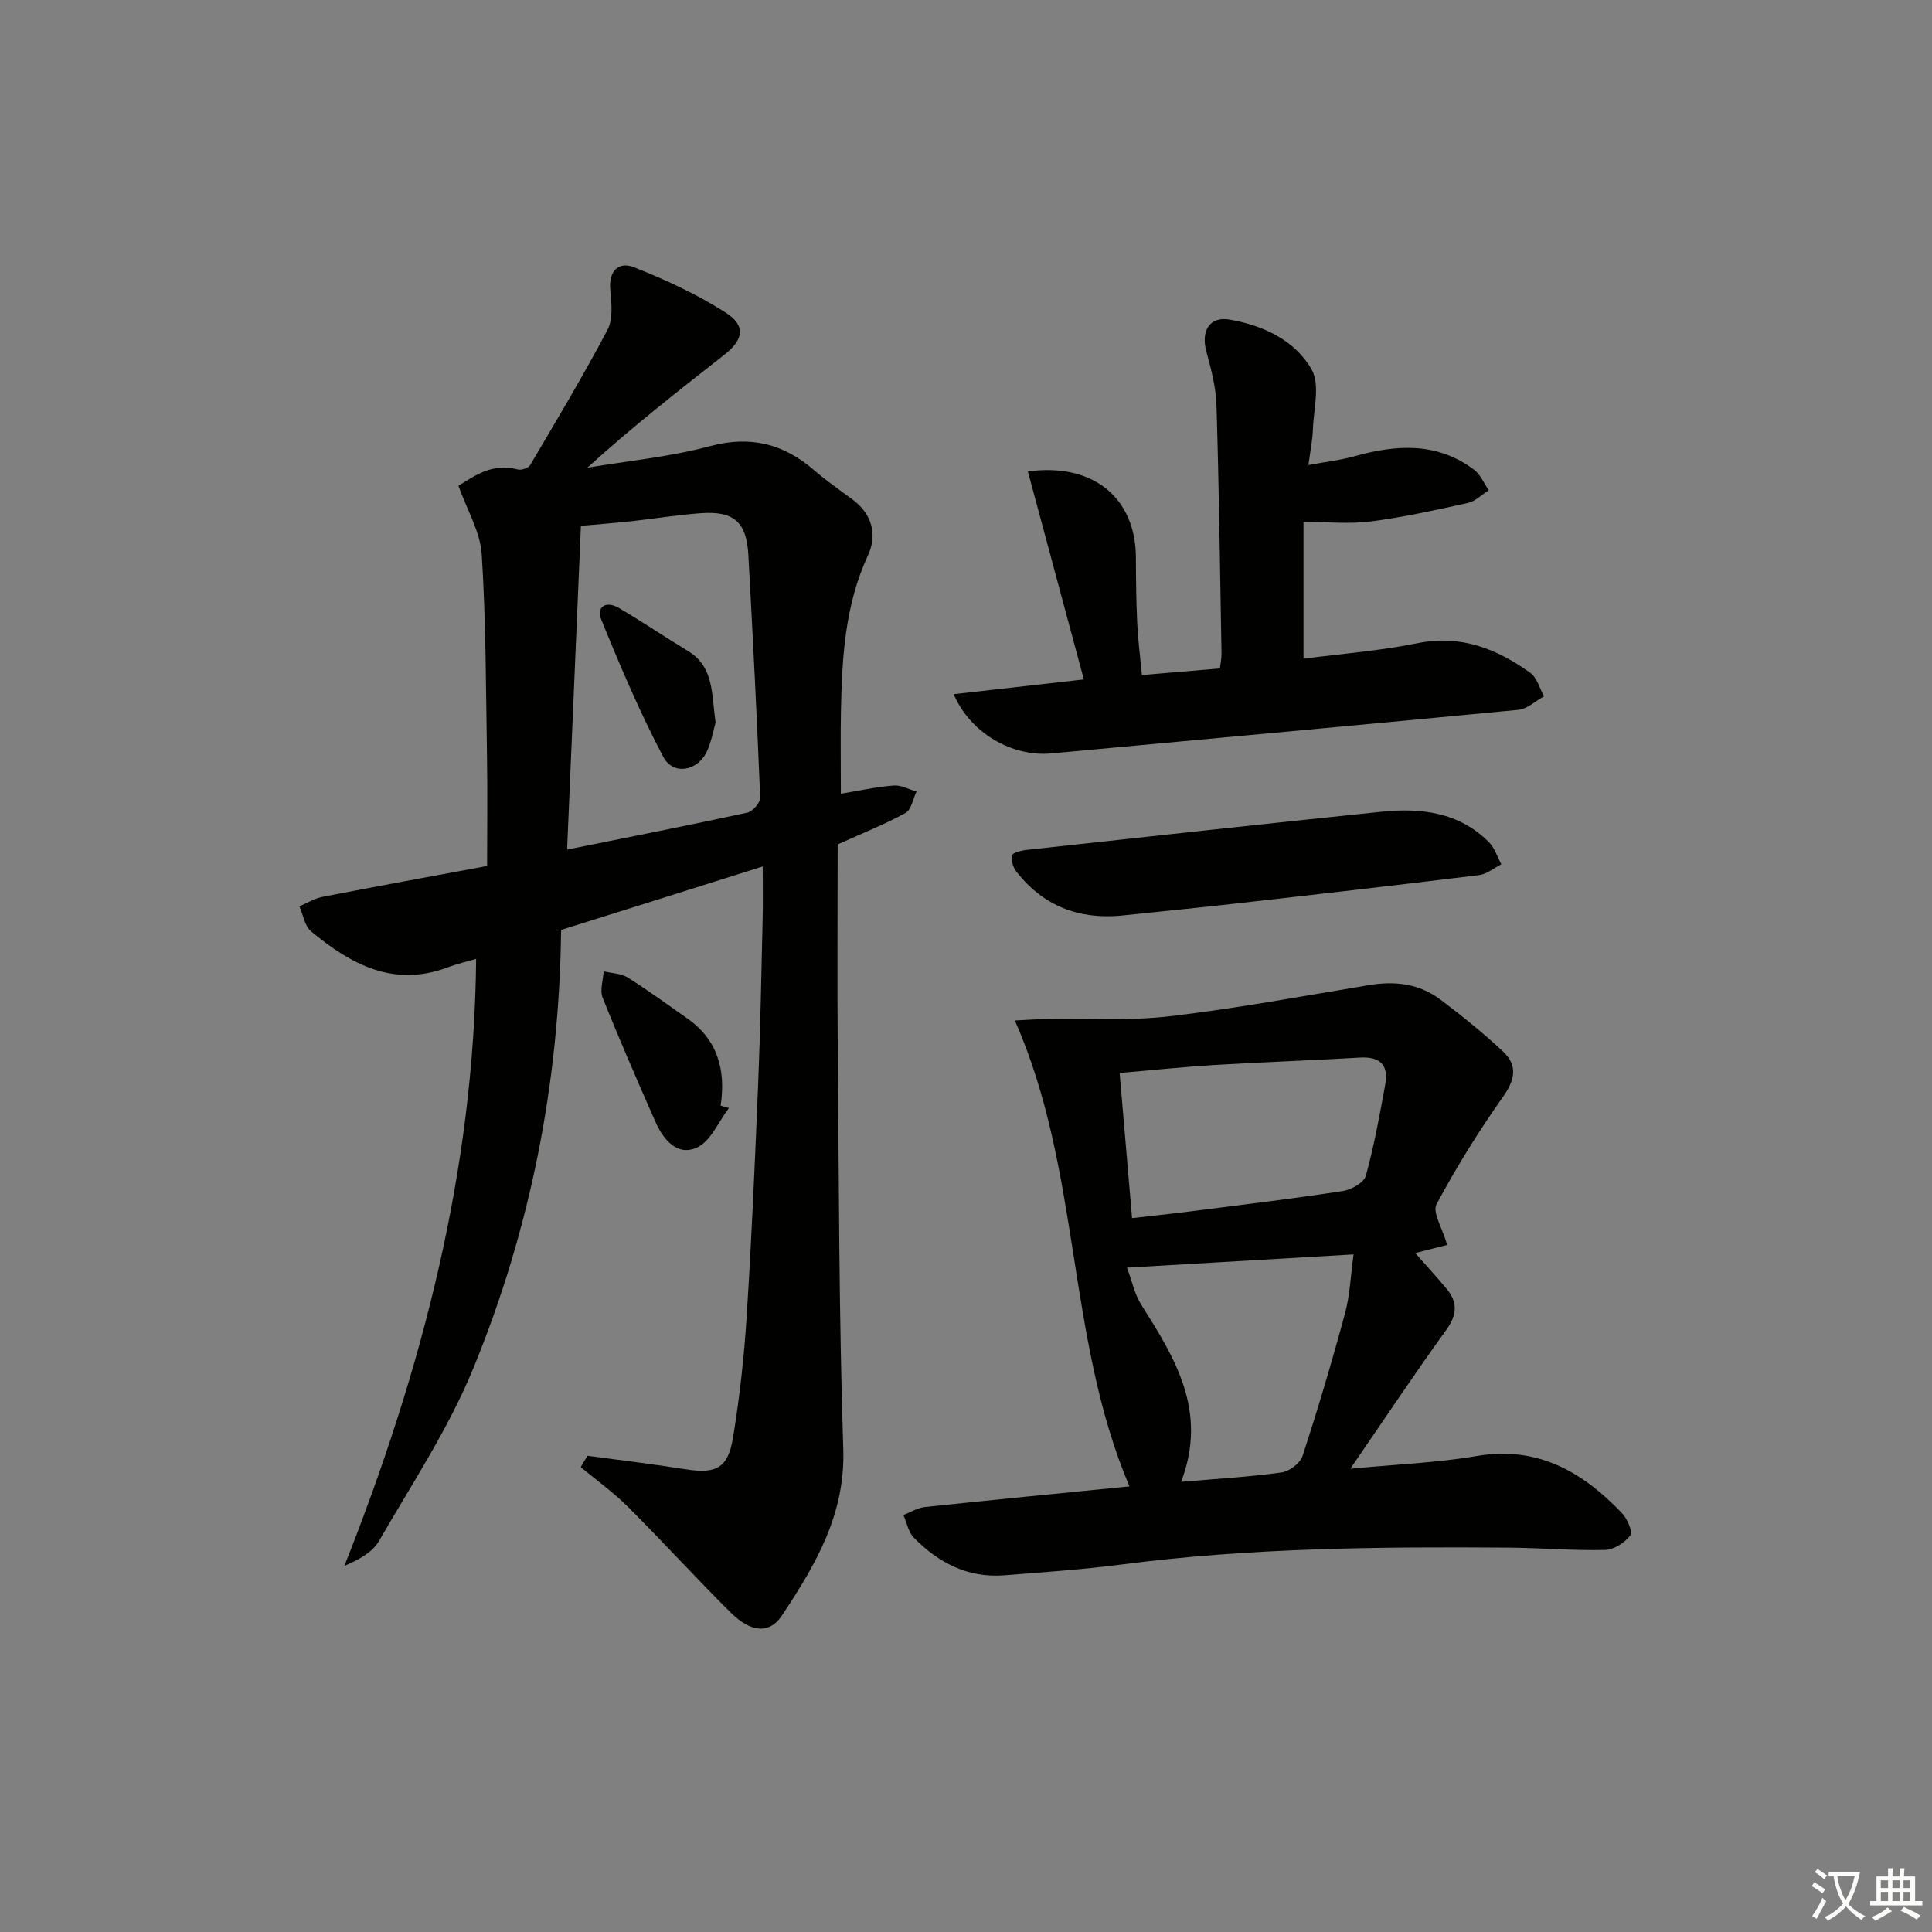
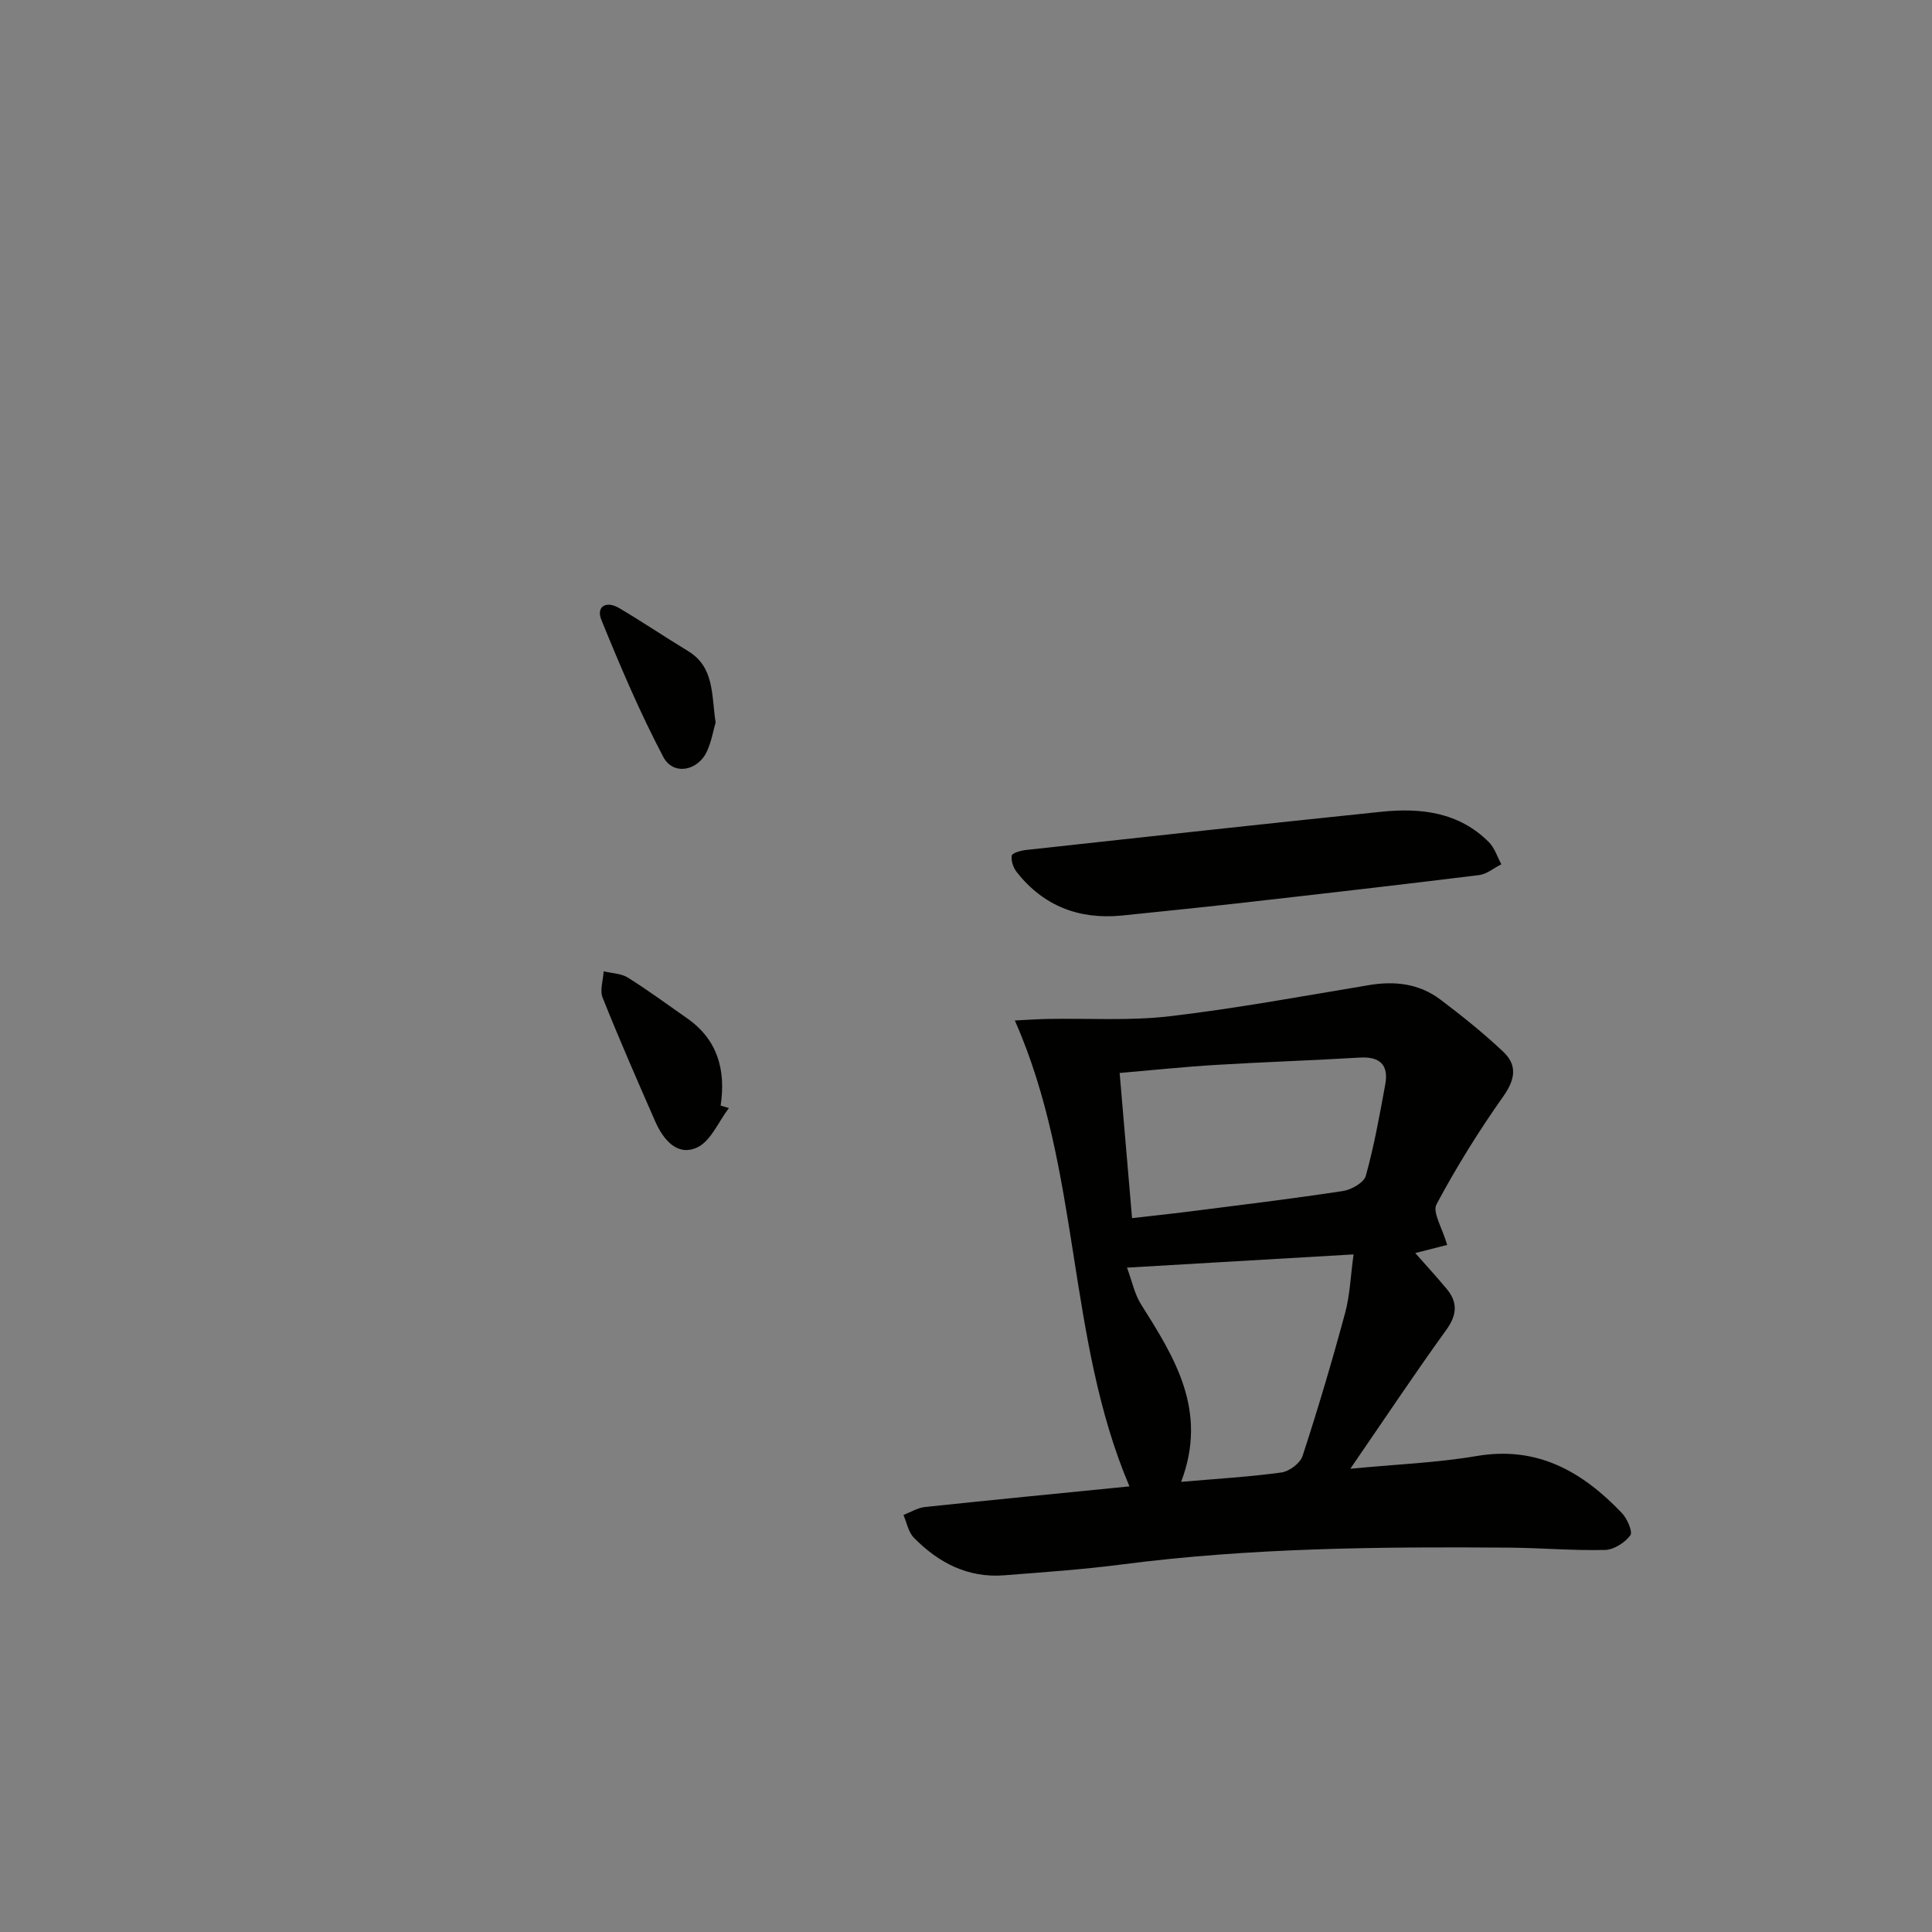
<svg xmlns="http://www.w3.org/2000/svg" enable-background="new 0 0 400 400" viewBox="0 0 400 400">
  <rect x="0" y="0" width="400" height="400" fill="#808080" stroke="none" />
-   <path d="m377.9 391.2c-.2.3-.4.5-.6.8-.7-.6-1.4-1-2.2-1.5.2-.3.4-.5.5-.8.6.4 1.4.8 2.3 1.5zm-1.8 6.1c-.2-.2-.5-.4-.9-.6.4-.6.8-1.2 1.2-1.9s.7-1.3.9-1.9c.3.3.5.5.8.7-.7 1.3-1.4 2.6-2 3.7zm2.2-9c-.3.3-.5.5-.6.8-.6-.6-1.3-1.1-2-1.5.3-.3.5-.5.6-.7.6.5 1.3.9 2 1.4zm.3.2v-.9h2 4.5c-.3 1.3-.6 2.5-1 3.6s-.9 2.1-1.4 3c.4.5 1 1 1.6 1.4s1.2.8 1.9 1.1c-.3.2-.5.4-.8.8-.4-.3-1-.7-1.6-1.2s-1.2-1.1-1.6-1.6c-.5.6-1.1 1.1-1.7 1.6s-1.4.9-2.1 1.4c-.1-.3-.3-.5-.7-.8.6-.2 1.2-.5 1.9-1s1.4-1.1 2-1.8c-.5-.8-.9-1.6-1.2-2.5s-.6-2-.8-3.2c-.4.1-.7.1-1 .1zm2.5 2.7c.3 1 .7 1.7 1 2.2.3-.5.6-1.1 1-2s.6-1.9.9-3h-3.2-.4c.1.9.3 1.8.7 2.8z" fill="#fbfcfa" />
-   <path d="m396.5 388.5v1.5 3.6h1.5v.9c-.4 0-1 0-1.7 0h-7.9c-.5 0-.9 0-1.2 0v-.9h1.3v-3.5c0-.7 0-1.2 0-1.6h2.4c0-.8 0-1.4 0-1.7h1c0 .3-.1.8-.1 1.7h1.5c0-.8 0-1.4 0-1.7h1c0 .3-.1.9-.1 1.7zm-8.2 9.2c-.2-.3-.5-.5-.8-.8.8-.3 1.4-.6 1.9-.9s1-.7 1.4-1.1c.3.3.6.5.9.8-1.6 1-2.8 1.6-3.4 2zm2.6-6.8v-1.6h-1.5v1.6zm0 2.7v-1.9h-1.5v1.9zm2.4-2.7v-1.6h-1.5v1.6zm0 2.7v-1.9h-1.5v1.9zm.2 2 .7-.8c.4.2.9.5 1.6.8s1.3.7 1.8 1c-.3.3-.5.6-.8.8-.4-.3-1.5-1-3.3-1.8zm2-4.7v-1.6h-1.4v1.6zm0 2.7v-1.9h-1.4v1.9z" fill="#fbfcfa" />
  <g fill="#010100">
-     <path d="m116.17 192.53c-.36 31.71-6.36 61.95-18.17 90.75-5.13 12.5-12.75 24-19.54 35.77-1.33 2.31-4.05 3.82-7.15 5.14 16.04-40.48 26.87-81.79 27.27-125.66-1.68.49-3.86.99-5.92 1.76-11.19 4.21-20.05-.66-28.25-7.46-1.33-1.1-1.64-3.43-2.42-5.18 1.58-.67 3.1-1.63 4.75-1.96 10.89-2.12 21.8-4.11 34.11-6.4 0-7.47.1-15.06-.02-22.64-.23-13.96-.21-27.95-1.09-41.87-.29-4.64-3.02-9.13-4.82-14.21 3.17-1.92 6.98-4.84 12.29-3.37.73.2 2.18-.29 2.55-.9 5.47-9.28 11.01-18.52 16.03-28.04 1.18-2.24.81-5.51.56-8.25-.36-3.94 1.76-5.91 4.87-4.69 6.57 2.59 13.08 5.6 19.01 9.39 4.24 2.71 3.73 5.61-.28 8.75-9.52 7.47-19.06 14.93-28.36 23.38 8.47-1.43 17.11-2.25 25.37-4.46 8.45-2.26 15.29-.5 21.66 5.02 2.51 2.18 5.27 4.07 7.94 6.06 4.09 3.04 5.08 7.35 3.13 11.56-4.77 10.29-5.36 21.16-5.58 32.15-.11 5.48-.02 10.96-.02 17.16 3.94-.65 7.43-1.43 10.95-1.7 1.53-.12 3.14.8 4.71 1.25-.73 1.52-1.06 3.77-2.27 4.43-4.19 2.32-8.69 4.09-14.05 6.52 0 13.89-.11 28.35.02 42.81.25 27.47.25 54.96 1.14 82.41.44 13.51-5.78 23.98-12.67 34.39-2.58 3.9-6.42 3.6-10.64-.58-7.21-7.15-14.05-14.68-21.23-21.85-3.02-3.01-6.53-5.53-9.82-8.26.47-.78.93-1.56 1.4-2.35 6.77.92 13.55 1.72 20.29 2.79 6.31 1 8.79-.16 9.84-6.54 1.37-8.34 2.31-16.79 2.84-25.23 1.02-16.1 1.72-32.22 2.38-48.34.46-11.3.65-22.62.92-33.93.08-3.29.01-6.59.01-10.76-14.31 4.53-27.87 8.79-41.74 13.14zm1.24-16.63c12.73-2.57 25.04-4.99 37.3-7.65 1.11-.24 2.72-2.08 2.68-3.12-.67-16.75-1.53-33.49-2.45-50.22-.38-6.84-2.99-9.16-9.85-8.66-4.8.35-9.56 1.13-14.34 1.66-3.41.37-6.84.63-10.48.96-.96 22.57-1.9 44.58-2.86 67.03z" />
    <path d="m279.57 304.09c9.62-.93 17.96-1.24 26.12-2.63 12.6-2.16 21.92 3.23 30.09 11.78 1.11 1.16 2.31 3.9 1.76 4.64-1.13 1.51-3.4 2.98-5.23 3.02-6.64.16-13.29-.43-19.93-.48-26.78-.2-53.53.03-80.16 3.49-8.07 1.05-16.2 1.6-24.32 2.24-7.51.59-13.61-2.6-18.7-7.79-1.14-1.16-1.46-3.11-2.15-4.7 1.48-.57 2.93-1.49 4.46-1.65 13.86-1.47 27.73-2.81 42.33-4.27-13.12-30.89-9.95-65.29-23.73-96.46 2.43-.12 4.64-.28 6.86-.32 8.42-.16 16.91.42 25.23-.56 13.82-1.62 27.53-4.17 41.27-6.45 5.35-.89 10.37-.29 14.72 2.98 4.5 3.39 8.92 6.94 13.02 10.8 2.96 2.78 2.53 5.72.04 9.25-5.06 7.15-9.71 14.64-13.84 22.36-.88 1.64 1.19 4.85 2.21 8.41-2.05.52-4.66 1.18-6.61 1.68 1.94 2.2 4.27 4.74 6.47 7.37 2.35 2.8 2.22 5.4-.03 8.52-6.58 9.11-12.81 18.48-19.88 28.77zm-45.19-51.89c4.07-.47 7.84-.86 11.61-1.34 10.69-1.36 21.39-2.65 32.04-4.27 1.76-.27 4.36-1.74 4.75-3.16 1.72-6.2 2.86-12.56 4.02-18.9.74-4.03-1.07-5.82-5.26-5.57-9.95.59-19.91.92-29.85 1.52-6.52.39-13.03 1.08-19.88 1.67.87 10.23 1.69 19.79 2.57 30.05zm10.16 54.6c7.36-.64 14.09-1.02 20.76-1.94 1.63-.22 3.89-1.91 4.38-3.41 3.19-9.77 6.12-19.64 8.8-29.57 1.01-3.71 1.14-7.66 1.76-12.17-15.9.93-30.77 1.8-46.91 2.74 1.05 2.81 1.56 5.46 2.9 7.58 6.97 11.06 13.92 22.04 8.31 36.77z" />
-     <path d="m197.46 143.72c8.98-1.02 17.46-1.98 26.94-3.05-3.96-14.71-7.76-28.85-11.59-43.07 13.73-1.83 22.34 5.61 22.37 17.92.01 4.5.06 8.99.27 13.48.16 3.45.61 6.88.97 10.76 5.42-.46 10.64-.9 16.15-1.37.13-1.19.35-2.13.33-3.06-.3-17.13-.52-34.27-1.04-51.4-.11-3.76-1.12-7.54-2.11-11.21-1.14-4.26.73-7.28 4.86-6.55 6.94 1.22 13.5 4.27 16.95 10.33 1.81 3.19.39 8.26.26 12.48-.07 2.11-.52 4.21-.93 7.3 3.65-.68 6.71-1.02 9.63-1.84 8.66-2.41 17.08-2.93 24.7 2.84 1.32 1 2.03 2.8 3.01 4.23-1.44.9-2.77 2.27-4.32 2.62-6.64 1.47-13.3 2.94-20.03 3.82-4.35.57-8.83.11-14 .11v28.32c7.7-1.01 15.77-1.63 23.64-3.22 8.96-1.81 16.37 1.18 23.3 6.13 1.4 1 1.93 3.22 2.86 4.88-1.77.96-3.47 2.61-5.31 2.79-32.24 3.11-64.5 6.03-96.75 9.03-7.96.75-16.76-4.18-20.16-12.27z" />
    <path d="m232.11 189.57c-8.81.81-16.08-2.02-21.59-8.99-.72-.91-1.22-2.35-1.05-3.43.08-.54 1.87-1.05 2.93-1.17 24.54-2.69 49.09-5.38 73.65-7.92 8.16-.84 16.02.09 22.21 6.3 1.19 1.2 1.74 3.04 2.58 4.58-1.54.77-3.01 2.04-4.62 2.24-16.78 2.07-33.57 3.99-50.37 5.89-7.91.89-15.83 1.67-23.74 2.5z" />
    <path d="m150.91 229.41c-2.16 2.82-3.76 6.88-6.61 8.18-4.12 1.87-7.01-1.69-8.65-5.43-3.73-8.49-7.44-16.99-10.88-25.6-.62-1.54.11-3.63.21-5.46 1.69.41 3.62.43 5.01 1.3 4.21 2.64 8.22 5.6 12.3 8.45 6.21 4.35 8.04 10.57 6.91 18.06.57.16 1.14.33 1.71.5z" />
    <path d="m148.16 149.57c-.45 1.56-.84 3.87-1.77 5.93-1.86 4.14-7 5.13-9.06 1.22-4.83-9.16-8.9-18.75-12.81-28.35-1.16-2.85 1.03-4.03 3.64-2.49 4.84 2.85 9.5 6.01 14.3 8.92 5.44 3.31 4.82 8.91 5.7 14.77z" />
  </g>
</svg>